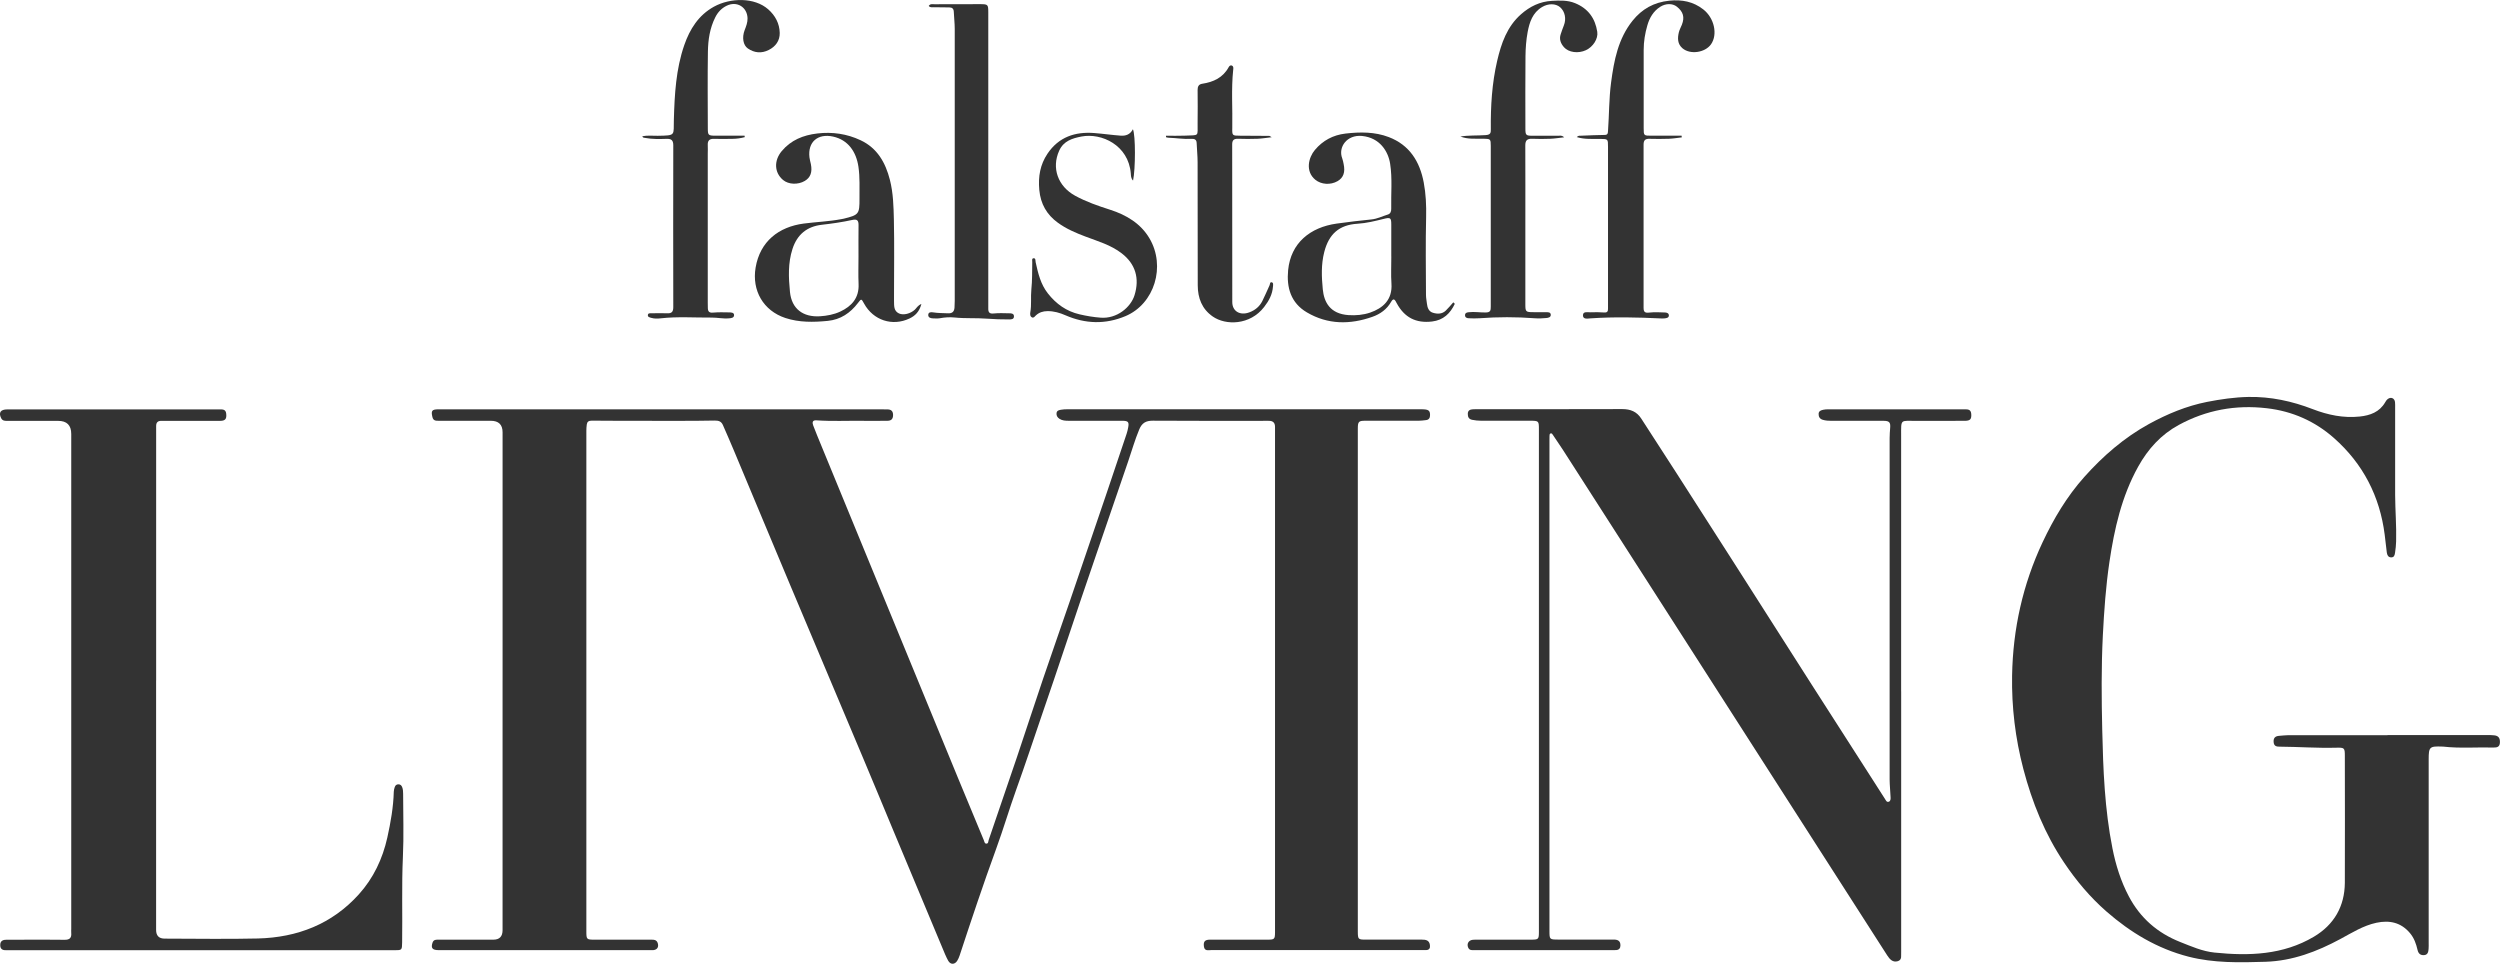
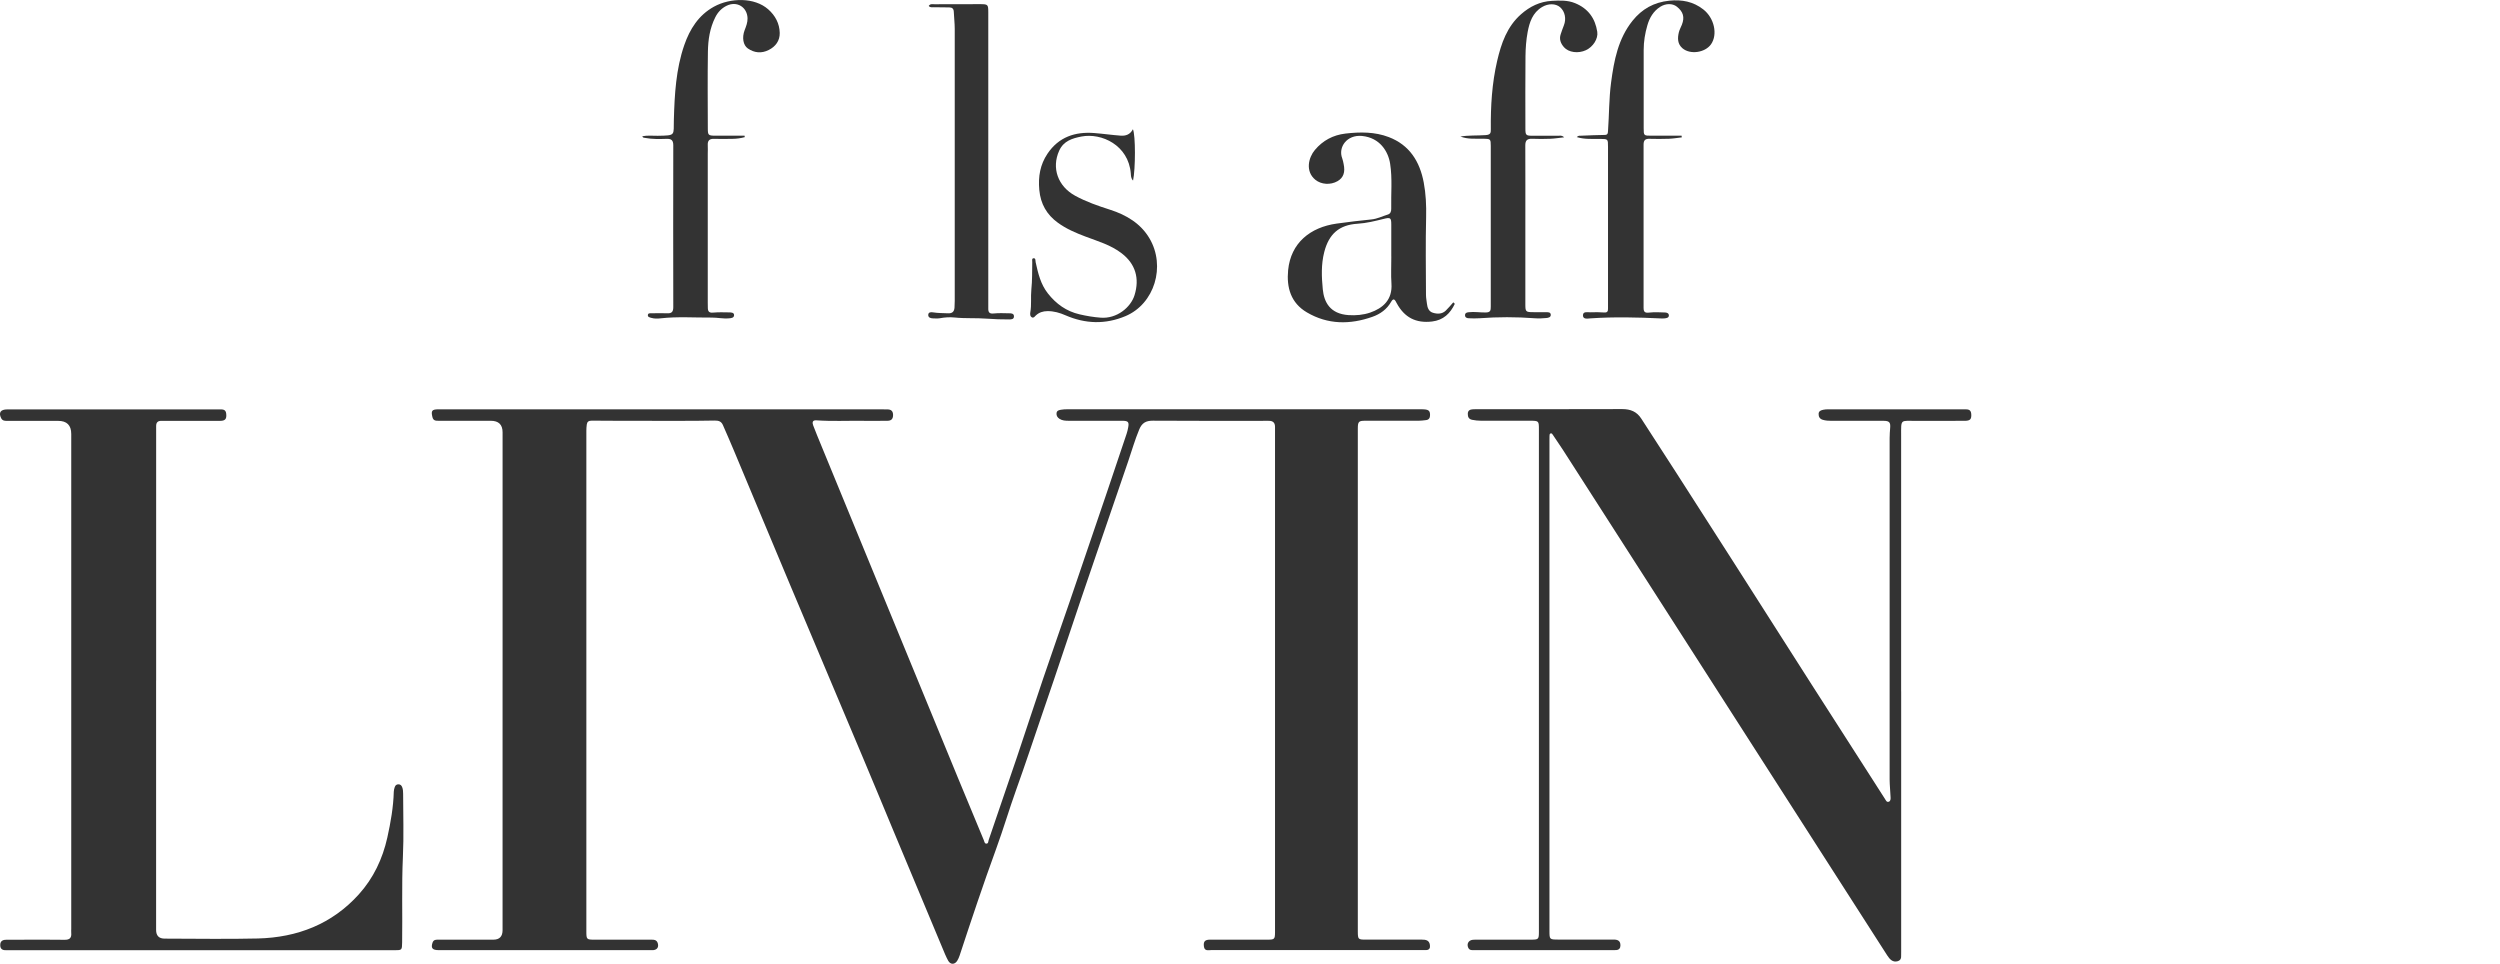
<svg xmlns="http://www.w3.org/2000/svg" viewBox="0 0 553.79 213.49" data-name="Ebene 2" id="Ebene_2">
  <defs>
    <style>
      .cls-1 {
        fill: #333;
      }
    </style>
  </defs>
  <g data-name="Ebene 1" id="Ebene_1-2">
    <g id="lUy2Ze">
      <g>
        <path d="m111.33,150.69c0-18.31,0-36.62,0-54.93q0-2.55-2.62-2.55c-3.83,0-7.65,0-11.48,0-.62,0-1.24.04-1.44-.81-.34-1.41-.13-1.73,1.35-1.73,10.09,0,20.17,0,30.26,0,22.45,0,44.91,0,67.36,0,.62,0,1.24,0,1.85.02.79.01,1.2.37,1.22,1.2.01.86-.35,1.31-1.22,1.32-1.85.01-3.71.04-5.56.01-3.4-.04-6.8.13-10.2-.11-.93-.07-.94.53-.71,1.14.56,1.48,1.17,2.94,1.77,4.4,3.21,7.81,6.42,15.61,9.63,23.42,6.89,16.75,13.78,33.51,20.67,50.26,1.89,4.6,3.81,9.19,5.72,13.78.13.3.14.78.58.77.45-.01.4-.5.5-.81,2.09-6.12,4.2-12.25,6.27-18.38,1.93-5.73,3.8-11.49,5.74-17.21,1.98-5.84,4.03-11.65,6.03-17.49,2.73-7.98,5.45-15.97,8.16-23.96,1.46-4.3,2.9-8.62,4.35-12.93.15-.44.25-.89.34-1.35.25-1.25.03-1.53-1.25-1.54-3.98-.01-7.96,0-11.94,0-.7,0-1.4-.04-2.01-.43-.45-.29-.72-.7-.66-1.26.07-.6.57-.68,1.02-.76.45-.08.92-.1,1.38-.1,26.12,0,52.25,0,78.37,0,1.62,0,1.96.24,1.97,1.27,0,.63-.23,1.05-.89,1.13-.53.07-1.07.13-1.61.14-3.94.01-7.88,0-11.83,0-1.47,0-1.66.19-1.67,1.68-.01,7.02,0,14.03,0,21.05,0,29.8,0,59.59,0,89.39,0,.35,0,.69,0,1.04.01,1.71.08,1.78,1.75,1.78,4.14,0,8.27,0,12.41,0,.86,0,1.66.1,1.81,1.18.1.69-.12,1.14-.91,1.14-.23,0-.46,0-.7,0-15.61,0-31.23,0-46.84,0-.63,0-1.47.28-1.61-.8-.14-1.07.19-1.5,1.32-1.51,2.36-.02,4.71,0,7.07,0,1.89,0,3.79,0,5.68,0,1.56,0,1.67-.11,1.68-1.62,0-.23,0-.46,0-.69,0-36.69,0-73.39,0-110.08,0-.39-.01-.77,0-1.16.02-.98-.48-1.41-1.43-1.38-.23,0-.46,0-.7,0-8.31,0-16.62.03-24.93-.03-1.55-.01-2.42.51-3.01,1.92-.97,2.32-1.65,4.73-2.46,7.09-2.36,6.89-4.74,13.77-7.08,20.66-2.24,6.56-4.49,13.12-6.67,19.7-1.78,5.37-3.62,10.73-5.45,16.08-1.85,5.43-3.66,10.88-5.6,16.28-1.56,4.35-2.86,8.79-4.45,13.13-2.85,7.82-5.49,15.72-8.09,23.63-.13.4-.31.79-.53,1.15-.55.88-1.51.89-2.01-.04-.5-.91-.88-1.88-1.28-2.84-3.62-8.64-7.23-17.28-10.84-25.92-2.21-5.3-4.4-10.61-6.63-15.9-5.4-12.82-10.82-25.64-16.21-38.46-4.2-9.98-8.35-19.98-12.54-29.97-.77-1.85-1.58-3.68-2.38-5.52-.34-.79-.89-1.04-1.83-1.02-4.83.09-9.66.06-14.49.06-4.25,0-8.5,0-12.75-.04-.7,0-1.01.25-1.1.87-.06.46-.09.92-.09,1.38,0,36.96,0,73.93,0,110.89,0,1.77.06,1.83,1.81,1.83,4.17,0,8.35,0,12.52,0,.63,0,1.25,0,1.49.79.25.85-.12,1.44-1,1.53-.15.01-.31,0-.46,0-15.69,0-31.38,0-47.07,0-1.4,0-1.76-.46-1.37-1.64.25-.75.85-.68,1.42-.68,4.02,0,8.04,0,12.06,0q2.03,0,2.04-2.08c0-18.46,0-36.93,0-55.39Z" class="cls-1" />
        <path d="m421.14,153.14c0,19.16,0,38.31,0,57.47,0,.08,0,.15,0,.23-.08.76.29,1.77-.76,2.08-1.12.33-1.79-.45-2.34-1.3-10.43-16.26-20.86-32.52-31.29-48.78-6.72-10.48-13.45-20.97-20.17-31.45-6.79-10.58-13.58-21.16-20.37-31.74-.71-1.1-1.45-2.18-2.19-3.27-.13-.19-.25-.45-.52-.38-.27.07-.25.36-.26.58-.01.31-.01.62-.01.92,0,36.23,0,72.46,0,108.69,0,1.92.02,1.93,1.94,1.94,4.1,0,8.19.02,12.29,0,.94,0,1.5.3,1.49,1.3,0,.57-.27.96-.88,1.02-.19.02-.39.02-.58.02-10.28,0-20.56,0-30.84,0-.52,0-1.12.1-1.41-.53-.39-.85.05-1.65.99-1.76.38-.04.77-.03,1.16-.03,3.9,0,7.81,0,11.71,0,1.71,0,1.79-.08,1.79-1.74,0-2,0-4.01,0-6.01,0-34.96,0-69.92,0-104.88,0-.12,0-.23,0-.35,0-1.96,0-1.96-2.03-1.97-3.59,0-7.19,0-10.78,0-.66,0-1.31-.07-1.96-.2-.78-.15-.99-.65-.98-1.34,0-.76.52-.96,1.16-1,.35-.02.7-.02,1.04-.02,10.67,0,21.33.02,32-.02,1.83,0,3.22.55,4.22,2.1,2.63,4.09,5.29,8.15,7.91,12.24,4.06,6.32,8.12,12.65,12.17,18.99,5.87,9.2,11.73,18.4,17.61,27.6,4.34,6.79,8.7,13.57,13.05,20.35,1.08,1.69,2.15,3.38,3.24,5.06.2.3.36.79.84.64.43-.14.43-.62.41-.99-.05-1.31-.2-2.61-.21-3.92-.01-25.21-.01-50.42,0-75.62,0-.77.06-1.54.12-2.3.1-1.18-.18-1.54-1.4-1.55-3.86-.02-7.73-.01-11.59,0-.66,0-1.31-.04-1.95-.23-.65-.2-.93-.66-.91-1.31.02-.64.53-.8,1.03-.91.34-.07.69-.1,1.03-.1,10.09,0,20.17,0,30.26,0,.73,0,1.41,0,1.49,1.01.08,1.16-.2,1.53-1.42,1.54-3.56.02-7.11-.01-10.67.01-3.69.02-3.44-.54-3.44,3.38,0,18.85,0,37.7,0,56.54Z" class="cls-1" />
-         <path d="m528.89,162.83c7.38,0,14.76,0,22.14,0,.5,0,1.01,0,1.5.06.95.1,1.29.66,1.24,1.59-.04.96-.61,1.13-1.4,1.11-3.7-.1-7.42.22-11.12-.2-.08,0-.15,0-.23-.01-2.84-.11-3.03.06-3.03,2.84,0,13.53,0,27.06,0,40.59,0,.46.02.93-.02,1.39-.05.63-.16,1.29-.95,1.37-.8.08-1.3-.29-1.49-1.12-.31-1.36-.76-2.66-1.69-3.76-1.99-2.37-4.55-2.9-7.44-2.28-2.92.63-5.42,2.22-8,3.61-5.19,2.79-10.58,4.84-16.57,5.03-5.72.18-11.45.3-17.03-1.13-6.89-1.77-12.85-5.34-18.19-10.01-3.63-3.18-6.69-6.82-9.36-10.8-4.29-6.37-7.11-13.39-9.05-20.78-1.78-6.79-2.61-13.7-2.49-20.69.18-10.29,2.36-20.15,6.75-29.51,2.46-5.23,5.39-10.16,9.24-14.47,4.15-4.65,8.83-8.72,14.35-11.75,4.06-2.22,8.3-3.98,12.83-4.88,3.02-.59,6.1-1.04,9.18-1.1,4.92-.09,9.67.93,14.24,2.7,3.37,1.3,6.82,2.02,10.42,1.64,2.28-.24,4.38-.98,5.63-3.15.15-.26.33-.54.57-.72.68-.54,1.5-.21,1.61.65.05.42.03.85.03,1.27,0,6.44-.02,12.87,0,19.31.02,3.43.31,6.85.22,10.28-.02.85-.11,1.69-.24,2.53-.08.52-.19,1.04-.86,1.03-.68-.01-.89-.54-.97-1.1-.17-1.3-.3-2.6-.46-3.9-1.08-8.53-4.79-15.73-11.23-21.43-4.23-3.74-9.23-5.96-14.9-6.61-6.89-.8-13.39.39-19.48,3.7-3.95,2.14-6.84,5.35-9,9.24-3.66,6.58-5.28,13.78-6.37,21.13-.8,5.41-1.18,10.85-1.46,16.32-.35,6.97-.29,13.95-.13,20.91.2,8.77.54,17.55,2.26,26.19.74,3.72,1.86,7.31,3.65,10.68,2.53,4.77,6.33,8.07,11.34,10.06,2.48.98,4.95,2.08,7.62,2.35,7.63.78,15.18.54,22.01-3.51,4.46-2.64,6.83-6.72,6.86-11.97.04-9.33.01-18.65,0-27.98,0-1.89-.04-1.97-1.96-1.92-4.13.11-8.26-.2-12.39-.23-.69,0-1.33-.04-1.42-.97-.09-.93.32-1.37,1.22-1.43.65-.04,1.31-.14,1.96-.14,7.34-.01,14.68,0,22.03,0Z" class="cls-1" />
        <path d="m34.58,150.72c0,18.42,0,36.85,0,55.27q0,1.93,1.9,1.93c6.88,0,13.76.14,20.64-.03,8.75-.22,16.43-3.19,22.37-9.78,3.23-3.58,5.26-7.86,6.31-12.58.74-3.35,1.34-6.72,1.43-10.16,0-.34.11-.68.21-1.01.13-.41.42-.64.87-.62.4.02.63.26.77.61.19.47.22.97.22,1.48,0,4.66.17,9.34-.05,13.99-.29,6.32-.07,12.64-.17,18.95-.03,1.69-.04,1.72-1.66,1.72-28.52,0-57.04,0-85.56,0-.12,0-.23,0-.35,0-.83.04-1.48-.15-1.46-1.17.02-1,.7-1.16,1.51-1.16,1.16,0,2.32,0,3.48,0,3.09,0,6.18-.03,9.27.02,1.11.02,1.57-.42,1.47-1.51-.03-.31,0-.62,0-.92,0-36.54,0-73.08,0-109.62q0-2.91-2.92-2.9c-3.71,0-7.42,0-11.13,0-.57,0-1.16.05-1.49-.62-.59-1.22-.11-1.92,1.37-1.92,11.05,0,22.11,0,33.16,0,4.6,0,9.2,0,13.8,0,.7,0,1.44-.07,1.54.95.12,1.16-.19,1.58-1.36,1.59-3.86.02-7.73,0-11.59,0-.46,0-.93.02-1.39,0-.83-.03-1.2.37-1.18,1.19.01.54,0,1.08,0,1.62,0,18.23,0,36.46,0,54.69h0Z" class="cls-1" />
-         <path d="m349.29,30.36c.36-.39.69-.28.98-.3,1.73-.07,3.47-.15,5.2-.17.71,0,.7-.42.73-.9.26-3.57.21-7.15.68-10.71.65-4.9,1.56-9.69,4.75-13.68,2.08-2.6,4.74-4.1,8.16-4.45,2.81-.28,5.29.2,7.51,1.93,2.45,1.91,3.24,5.55,1.72,7.73-1.31,1.86-4.61,2.35-6.33.88-1.11-.95-1.11-2.23-.8-3.52.14-.59.46-1.14.68-1.71.64-1.64.3-2.86-1.12-3.98-.95-.76-2.46-.75-3.69.03-1.51.97-2.36,2.43-2.84,4.09-.52,1.78-.82,3.6-.82,5.47,0,5.78,0,11.56,0,17.34,0,1.63.03,1.65,1.71,1.65,2.23,0,4.46,0,6.69,0l.04.37c-.94.11-1.89.27-2.84.31-1.43.05-2.86.05-4.29.01-.92-.03-1.33.28-1.33,1.26.02,12.06.02,24.12,0,36.19,0,.95.35,1.15,1.27,1.04,1.14-.13,2.31-.06,3.47-.02.37.01.84.14.86.62.02.55-.48.63-.91.68-.27.03-.54.03-.81.02-5.21-.25-10.41-.37-15.62-.02-.63.04-1.69.28-1.69-.66,0-.96,1.04-.66,1.68-.68,1-.04,2.01-.04,3,.04.72.06.89-.27.87-.87,0-.19,0-.39,0-.58,0-11.75,0-23.51,0-35.26,0-1.73,0-1.72-1.75-1.74-1.69-.02-3.39.14-5.16-.4Z" class="cls-1" />
+         <path d="m349.29,30.36c.36-.39.69-.28.98-.3,1.73-.07,3.47-.15,5.2-.17.71,0,.7-.42.73-.9.26-3.57.21-7.15.68-10.71.65-4.9,1.56-9.69,4.75-13.68,2.08-2.6,4.74-4.1,8.16-4.45,2.81-.28,5.29.2,7.51,1.93,2.45,1.91,3.24,5.55,1.72,7.73-1.31,1.86-4.61,2.35-6.33.88-1.11-.95-1.11-2.23-.8-3.52.14-.59.46-1.14.68-1.71.64-1.64.3-2.86-1.12-3.98-.95-.76-2.46-.75-3.69.03-1.51.97-2.36,2.43-2.84,4.09-.52,1.78-.82,3.6-.82,5.47,0,5.78,0,11.56,0,17.34,0,1.63.03,1.65,1.71,1.65,2.23,0,4.46,0,6.69,0l.04.37c-.94.11-1.89.27-2.84.31-1.43.05-2.86.05-4.29.01-.92-.03-1.33.28-1.33,1.26.02,12.06.02,24.12,0,36.19,0,.95.35,1.15,1.27,1.04,1.14-.13,2.31-.06,3.47-.02.37.01.84.14.86.62.02.55-.48.63-.91.68-.27.03-.54.03-.81.02-5.21-.25-10.41-.37-15.62-.02-.63.04-1.69.28-1.69-.66,0-.96,1.04-.66,1.68-.68,1-.04,2.01-.04,3,.04.72.06.89-.27.87-.87,0-.19,0-.39,0-.58,0-11.75,0-23.51,0-35.26,0-1.73,0-1.72-1.75-1.74-1.69-.02-3.39.14-5.16-.4" class="cls-1" />
        <path d="m323.44,30.25c1.88-.31,3.77-.19,5.65-.32,1.11-.08,1.16-.5,1.15-1.32-.05-5.09.25-10.16,1.41-15.14.9-3.86,2.18-7.58,5.29-10.32,1.95-1.71,4.16-2.82,6.85-2.96,1.75-.09,3.45-.17,5.11.51,2.88,1.17,4.46,3.34,4.92,6.35.23,1.53-.92,3.33-2.52,4.07-1.69.78-3.82.51-4.85-.66-.72-.82-1.11-1.77-.73-2.88.22-.65.44-1.31.7-1.95.58-1.45.25-3.09-.83-4.03-.99-.86-2.64-.86-4-.04-2.1,1.26-2.78,3.36-3.19,5.53-.33,1.77-.46,3.59-.48,5.39-.06,5.32-.02,10.63-.02,15.95,0,1.54.11,1.64,1.65,1.64,1.89,0,3.79,0,5.68,0,.36,0,.76-.14,1.25.35-1.12.12-2.08.28-3.05.32-1.35.05-2.71.06-4.06,0-1.1-.04-1.5.4-1.49,1.49.03,5.97.01,11.94.01,17.92,0,5.78,0,11.56,0,17.34,0,1.54.12,1.65,1.64,1.66.97,0,1.93-.01,2.9.01.44.01,1.06-.07,1.09.57.02.59-.59.68-1.02.72-.84.08-1.7.12-2.54.05-4.09-.31-8.17-.31-12.26,0-.77.06-1.54.03-2.32,0-.45-.01-.88-.16-.85-.72.03-.49.43-.58.84-.62,1.23-.14,2.46.07,3.69.06,1.11,0,1.17-.45,1.17-1.3-.02-5.01,0-10.02,0-15.03,0-6.86,0-13.72,0-20.58,0-1.5-.07-1.55-1.56-1.58-1.75-.04-3.53.18-5.22-.51Z" class="cls-1" />
        <path d="m164.98,30.38c-.91.25-1.84.37-2.79.38-1.35.01-2.71.04-4.06,0-1.01-.03-1.4.42-1.35,1.39.04.65,0,1.31,0,1.96,0,10.98,0,21.96,0,32.95,0,.42,0,.85.02,1.27.04.71.35.99,1.13.92,1.19-.1,2.39-.08,3.59-.05.43.01,1.09.01,1.09.6,0,.63-.65.68-1.14.72-1.28.12-2.54-.18-3.81-.17-3.78.03-7.57-.26-11.34.17-.69.08-1.39.09-2.07-.11-.32-.1-.77-.16-.74-.6.03-.49.49-.41.82-.41,1.16-.02,2.32-.05,3.48,0,1.03.05,1.33-.39,1.33-1.37-.02-11.94-.03-23.89,0-35.83,0-1.13-.42-1.48-1.5-1.44-1.58.05-3.17.09-4.74-.21-.21-.04-.48.03-.62-.37,1.15-.23,2.29-.08,3.41-.1,4.09-.07,3.48-.03,3.58-3.59.16-5.61.46-11.18,2.31-16.51,1.22-3.51,3.14-6.61,6.57-8.5,3.67-2.01,8.97-2.09,12.01.58,1.58,1.39,2.52,3.17,2.56,5.25.03,1.7-.9,3-2.45,3.77-1.59.8-3.16.65-4.61-.34-1.05-.72-1.33-2.42-.72-4.04.33-.87.68-1.71.65-2.67-.09-2.47-2.36-3.85-4.6-2.77-1.16.56-1.98,1.44-2.55,2.58-1.21,2.4-1.59,5-1.63,7.62-.09,5.66-.03,11.33-.02,16.99,0,1.5.11,1.6,1.68,1.61,2.15,0,4.31,0,6.46,0,.01.11.03.21.04.32Z" class="cls-1" />
        <path d="m205.73,1.31c.35-.53.86-.37,1.28-.37,3.36-.02,6.72-.02,10.08-.02,1.76,0,1.83.07,1.83,1.82,0,20.81,0,41.62,0,62.43,0,1.04.02,2.08,0,3.12-.02.86.22,1.26,1.21,1.15,1.15-.13,2.31-.05,3.47-.04.47,0,1.01.05,1.01.68,0,.64-.54.67-1.01.68-1.66,0-3.31-.04-4.97-.17-2.38-.19-4.78-.01-7.17-.26-1.07-.11-2.16-.04-3.23.16-.52.09-1.08.05-1.62.03-.49-.02-1-.18-.99-.76.02-.65.62-.64,1.06-.57,1.11.18,2.23.16,3.35.21.95.04,1.35-.41,1.41-1.27.03-.5.05-1,.05-1.5,0-20.08,0-40.16,0-60.23,0-1.27-.16-2.53-.21-3.8-.03-.68-.36-.96-1.02-.96-1.16,0-2.32-.03-3.47-.04-.37,0-.76.09-1.05-.28Z" class="cls-1" />
        <path d="m322.27,67.29c-1.01,2.14-2.53,3.63-5.05,3.93-3.59.42-6.12-.89-7.84-4.08-.29-.54-.62-1.35-1.22-.29-.95,1.68-2.44,2.73-4.15,3.33-4.95,1.75-9.87,1.75-14.51-.98-3.56-2.09-4.53-5.49-4.16-9.35.59-6.05,4.91-9.5,10.75-10.32,2.56-.36,5.13-.66,7.7-.92,1.3-.13,2.44-.72,3.65-1.09.6-.18.76-.75.74-1.31-.07-3.31.27-6.63-.24-9.92-.42-2.75-2.28-5.78-6.22-6.17-3.38-.33-5.34,2.5-4.4,4.95.15.39.22.82.31,1.23.4,1.84-.03,3.07-1.34,3.83-1.58.91-3.62.74-4.9-.29-2.31-1.87-1.53-4.95-.12-6.62,1.76-2.1,4.03-3.31,6.77-3.63,3.25-.38,6.52-.4,9.6.78,4.58,1.75,6.86,5.39,7.74,10.05.48,2.54.59,5.08.53,7.68-.14,5.74-.05,11.48-.03,17.23,0,.65.14,1.3.21,1.95.1.9.42,1.73,1.32,2,.97.3,2.02.32,2.84-.46.6-.57,1.13-1.23,1.68-1.85.11.11.23.23.34.34Zm-14.08-10.48c0-2.35,0-4.7,0-7.05,0-1.54-.18-1.65-1.69-1.27-1.9.47-3.79.95-5.78,1.07-4.09.25-6.36,2.29-7.38,6.28-.7,2.73-.59,5.52-.32,8.27.28,2.82,1.6,5.41,5.7,5.69,1.64.11,3.28-.04,4.8-.56,2.78-.96,4.96-2.81,4.71-6.41-.14-1.99-.02-4-.03-6Z" class="cls-1" />
-         <path d="m204.1,67.34c-.44,1.7-1.38,2.62-2.63,3.21-3.8,1.8-8.02.4-10.05-3.28-.64-1.16-.61-1.14-1.38-.14-1.69,2.21-3.84,3.67-6.67,3.95-3.17.31-6.33.37-9.4-.64-4.89-1.62-7.45-6.09-6.59-11.17.98-5.8,5.12-9.02,10.68-9.75,2.75-.36,5.54-.45,8.27-.97.19-.04.38-.06.57-.11,3.34-.82,3.51-1.02,3.49-4.44-.02-2.35.11-4.69-.23-7.04-.49-3.38-2.32-5.97-5.6-6.7-3.4-.75-5.67,1.18-5.25,4.62.06.49.21.98.31,1.47.36,1.78-.08,2.98-1.35,3.73-1.51.89-3.6.8-4.81-.21-1.95-1.63-2.05-4.29-.3-6.39,2.06-2.46,4.77-3.54,7.87-3.91,3.35-.4,6.57.07,9.59,1.49,3.72,1.74,5.53,4.96,6.51,8.79.74,2.91.81,5.88.88,8.83.12,5.55.03,11.1.03,16.65,0,.46,0,.93,0,1.39.03,1.04-.08,2.15,1.09,2.71.99.47,2.56.06,3.53-.84.38-.35.6-.89,1.42-1.25Zm-13.93-10.43h0c0-2.35-.02-4.7.01-7.04.01-1.02-.3-1.39-1.38-1.15-2.22.49-4.47.81-6.74,1.07-3.3.37-5.49,2.16-6.52,5.38-1.01,3.13-.86,6.35-.55,9.5.37,3.75,2.91,5.62,6.65,5.39,1.54-.1,3.1-.39,4.49-1.04,2.55-1.19,4.2-3.04,4.06-6.11-.09-2-.02-4-.02-6Z" class="cls-1" />
-         <path d="m258.28,30.06c1.37,0,2.75.05,4.12-.01,3.4-.16,2.84.31,2.89-2.83.04-2.43.02-4.85,0-7.28,0-.76.22-1.27,1.04-1.39,2.48-.38,4.58-1.35,5.84-3.67.14-.26.41-.53.76-.33.36.21.28.62.24.95-.45,4.27-.11,8.54-.2,12.81-.04,1.75,0,1.74,1.72,1.75,2.16.01,4.32.02,6.49.04.06,0,.13.07.52.3-1.24.14-2.19.3-3.15.34-1.43.05-2.86.05-4.29,0-.93-.03-1.32.3-1.31,1.27.02,11.63,0,23.27.02,34.9,0,2.04,1.71,3.05,3.78,2.28,1.28-.47,2.28-1.3,2.89-2.53.57-1.14,1.06-2.31,1.59-3.47.12-.26.06-.75.47-.66.42.09.31.57.29.9-.12,1.75-.88,3.18-1.96,4.57-3.14,4.08-8.52,4.11-11.39,2.11-2.39-1.66-3.31-4.09-3.32-6.9-.02-9.09,0-18.18-.03-27.27,0-1.42-.16-2.84-.21-4.26-.03-.8-.52-.96-1.17-.92-1.7.1-3.39-.2-5.08-.25-.18,0-.36-.08-.54-.12,0-.11,0-.23,0-.34Z" class="cls-1" />
        <path d="m250.96,28.62c.6,1.37.58,8.78.03,11.38-.48-.49-.46-1.07-.5-1.58-.51-6.26-6.48-9.03-10.92-8.18-2.07.4-3.97.99-4.94,3.13-1.74,3.84-.3,7.9,3.55,10,2.45,1.34,5.08,2.24,7.73,3.09,3.6,1.15,6.78,3.06,8.71,6.33,3.66,6.18,1.13,14.53-5.32,17.24-4.43,1.86-8.86,1.73-13.26-.18-1.28-.56-2.6-.95-4.03-.93-.98.01-1.82.28-2.54.94-.24.22-.47.63-.86.45-.45-.21-.45-.72-.38-1.13.3-1.68.06-3.39.23-5.07.21-2,.16-4,.2-6,0-.32-.14-.86.26-.9.55-.06.42.54.49.87.54,2.45,1.1,4.88,2.72,6.93,1.83,2.32,4.1,3.95,7.01,4.62,1.54.36,3.08.62,4.67.74,3.59.28,6.68-2.29,7.51-4.99,1.15-3.72.2-6.91-2.83-9.25-2.41-1.87-5.28-2.68-8.05-3.73-2.14-.81-4.24-1.7-6.09-3.05-2.47-1.79-3.84-4.16-4.13-7.28-.27-2.93.18-5.59,1.82-8.03,2.48-3.68,6.08-4.9,10.34-4.57,1.96.15,3.91.44,5.87.58,1.07.08,2.08-.21,2.71-1.42Z" class="cls-1" />
      </g>
    </g>
  </g>
</svg>